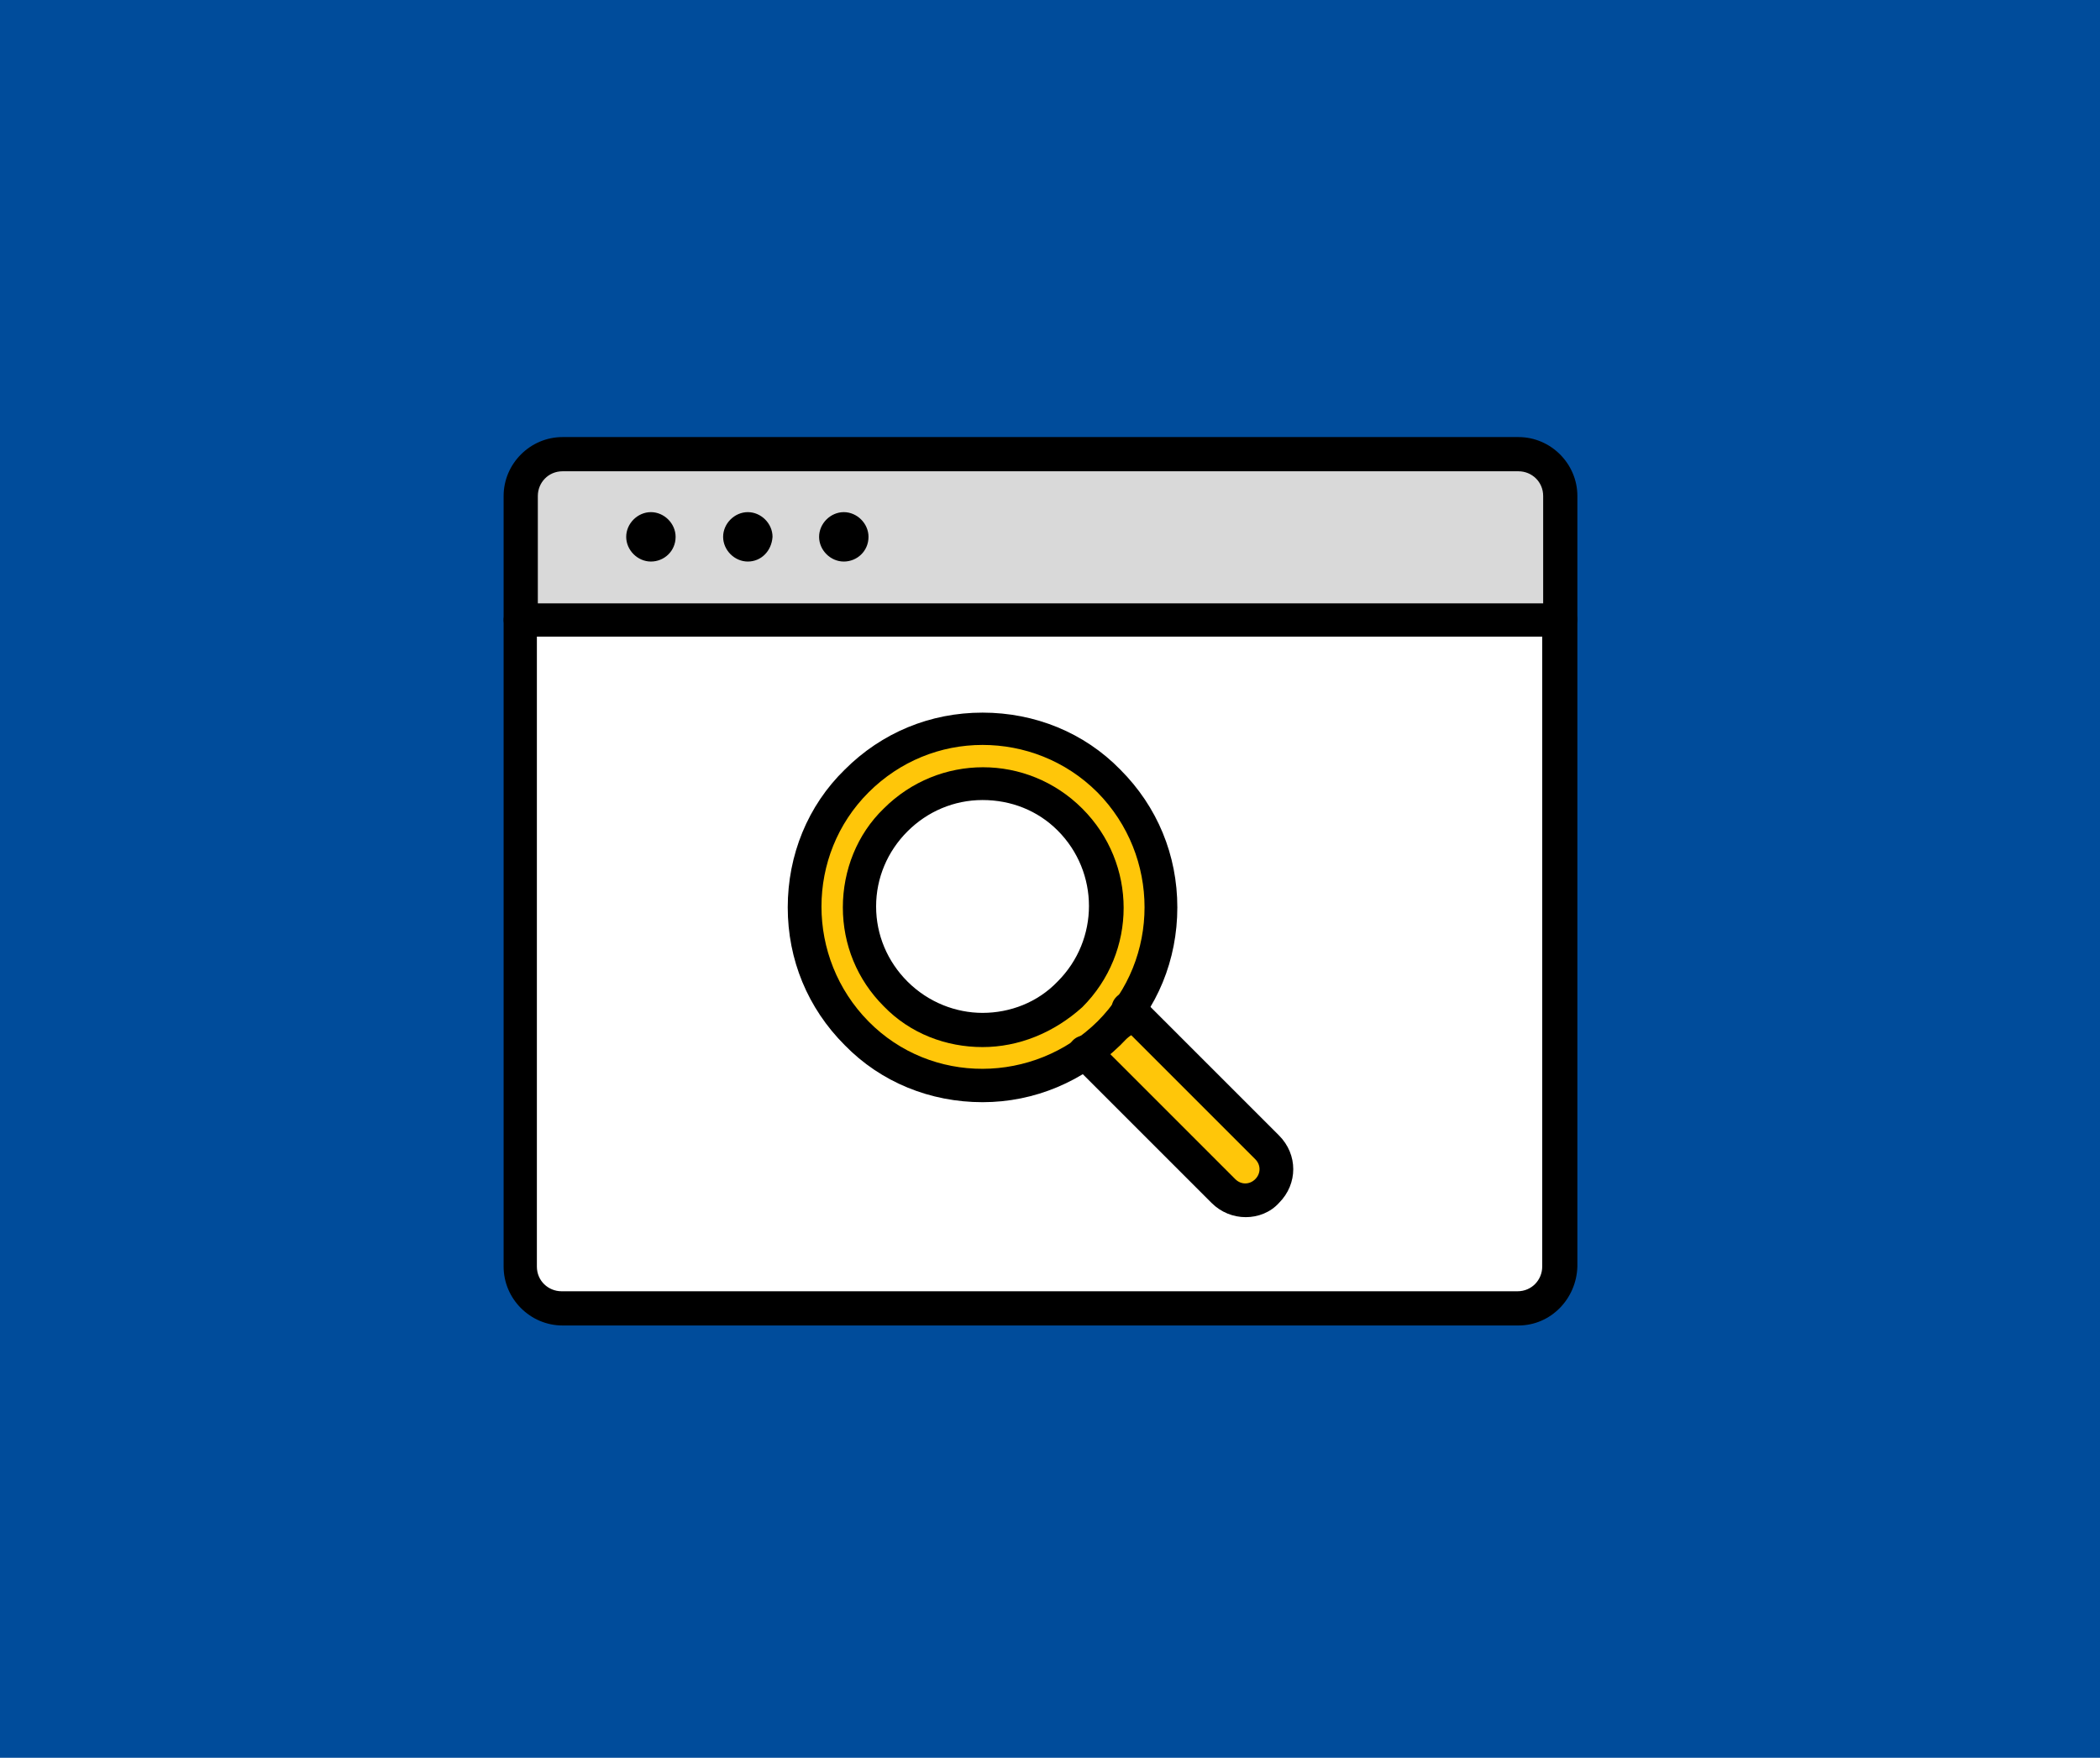
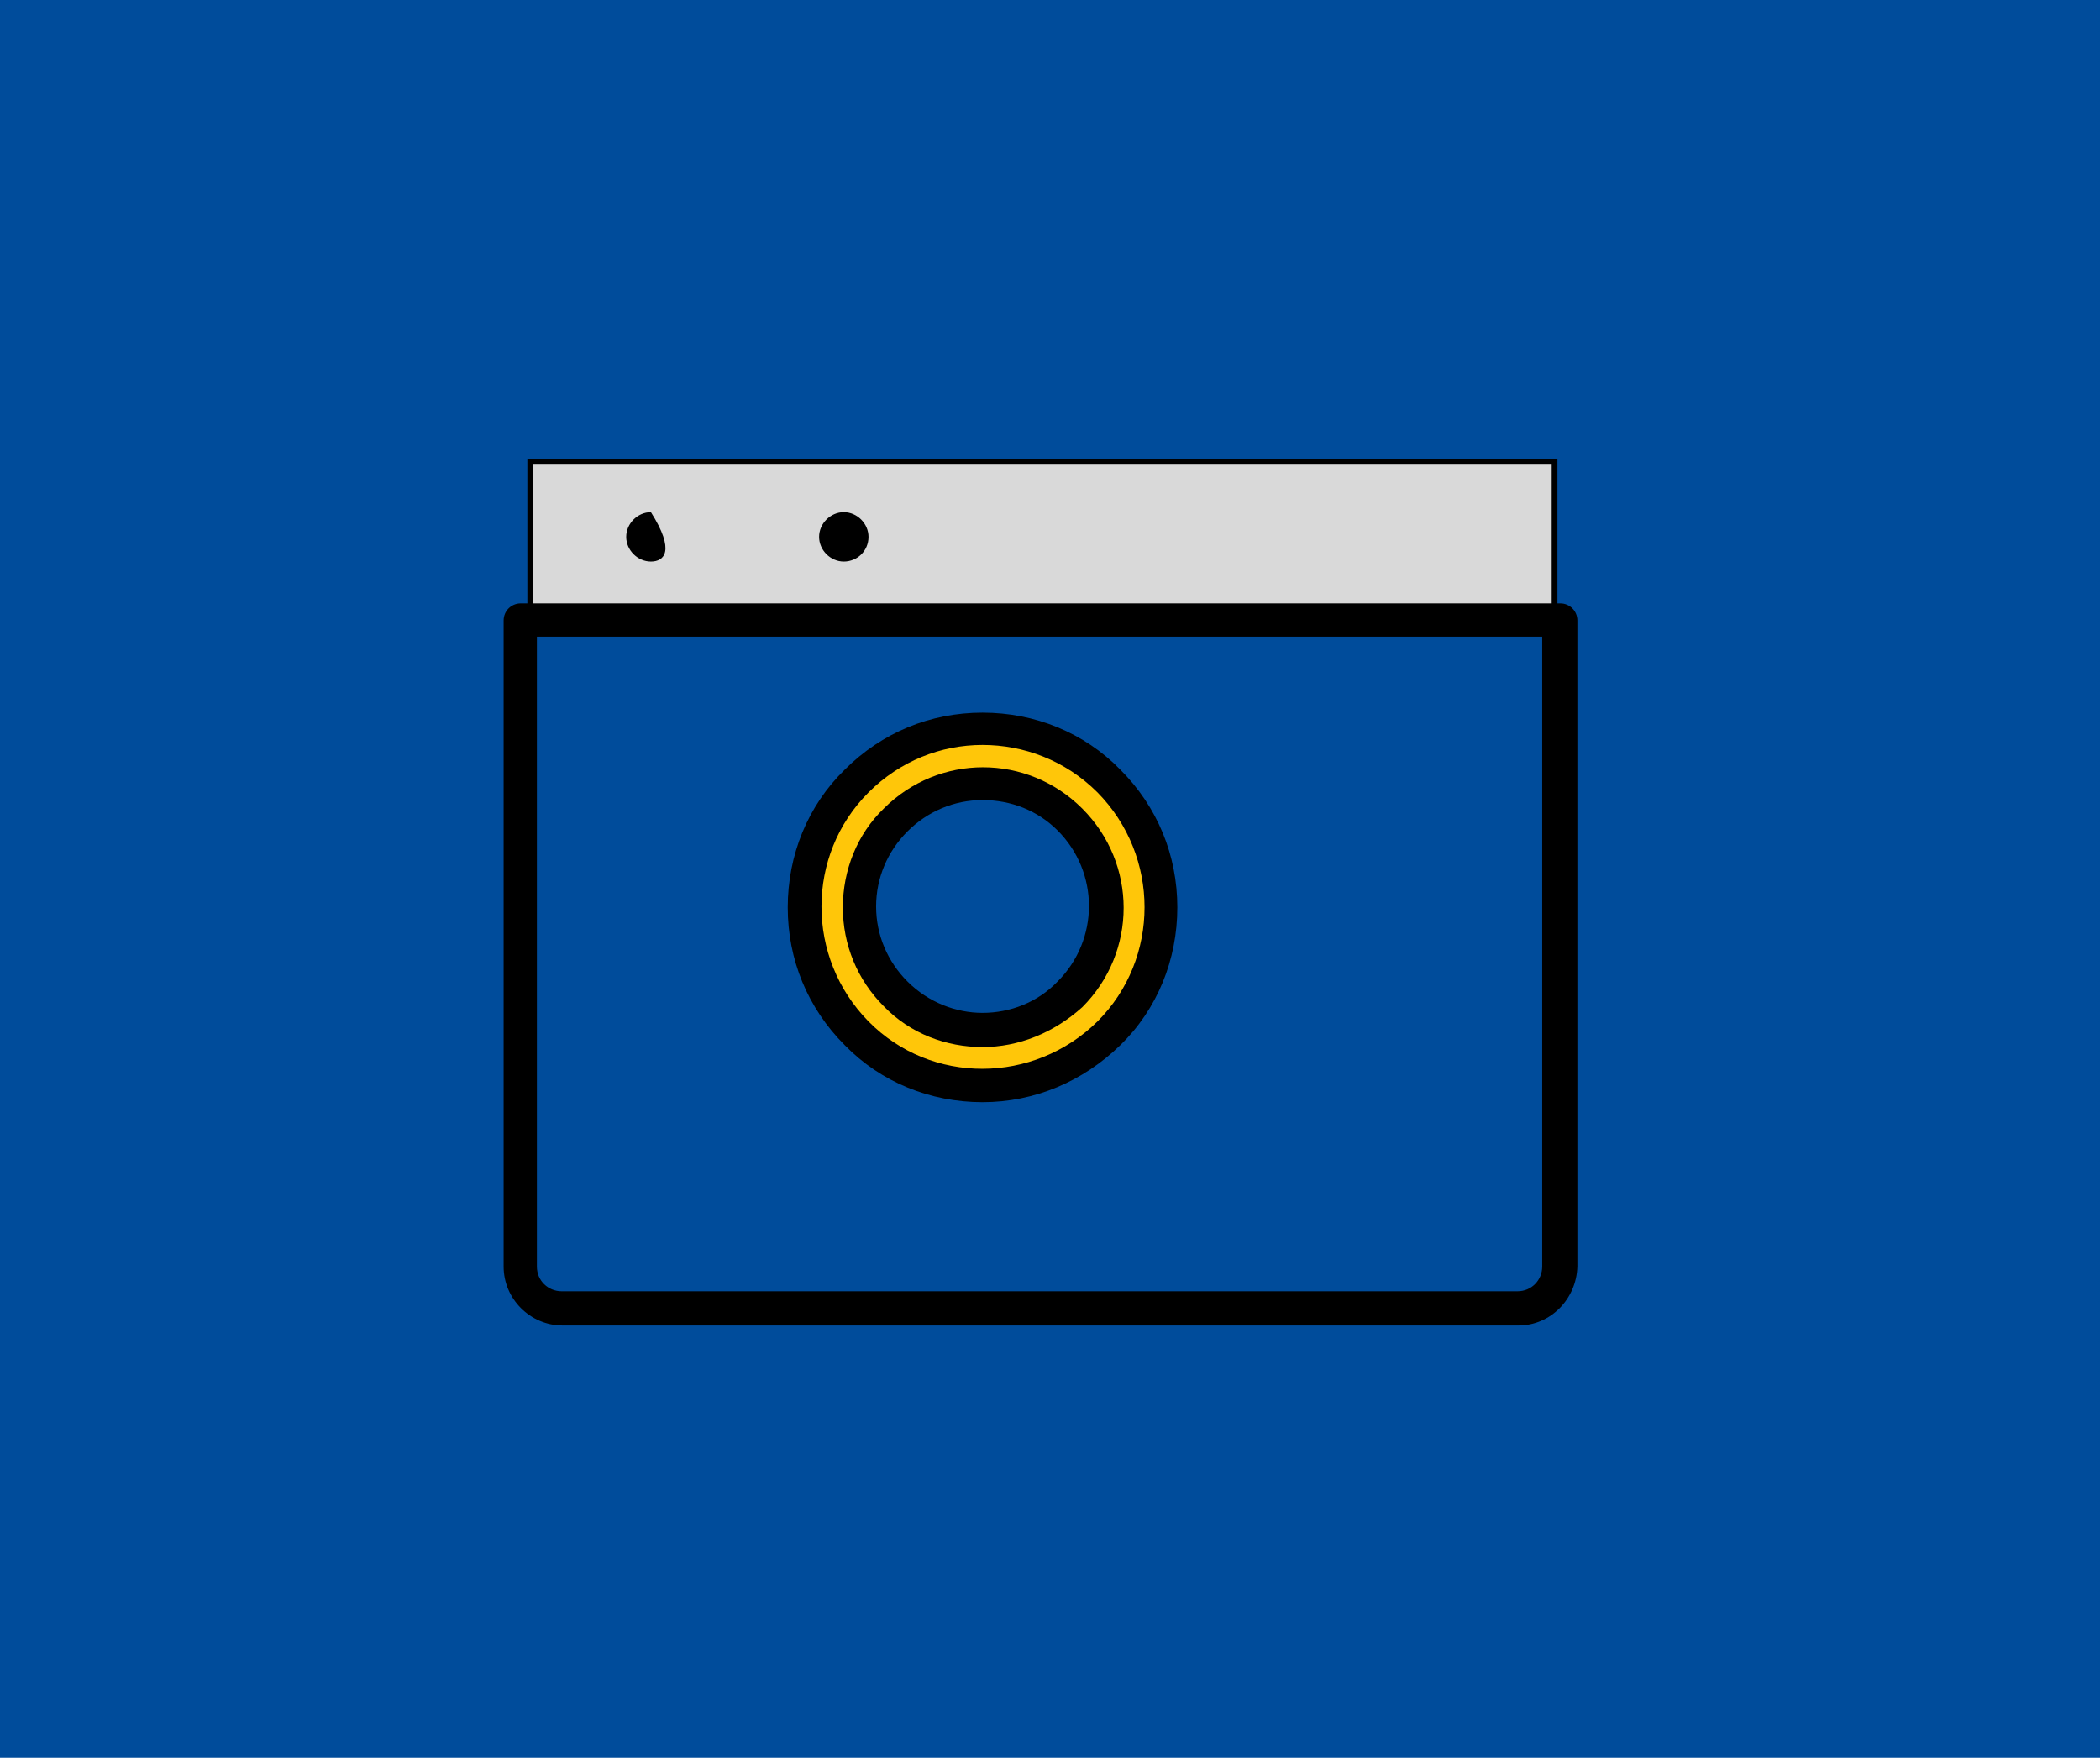
<svg xmlns="http://www.w3.org/2000/svg" version="1.1" id="Layer_1" x="0px" y="0px" viewBox="0 0 221 185" style="enable-background:new 0 0 221 185;" xml:space="preserve">
  <style type="text/css">
	.st0{fill:#004C9B;}
	.st1{fill:#FFFFFF;stroke:#000000;stroke-width:0.605;stroke-miterlimit:10;}
	.st2{fill:#FFC609;stroke:#000000;stroke-width:0.605;stroke-miterlimit:10;}
	.st3{fill:#D9D9D9;stroke:#000000;stroke-width:0.605;stroke-miterlimit:10;}
	.st4{fill:none;stroke:#FFC609;stroke-width:6.659;stroke-miterlimit:10;}
</style>
  <rect x="-0.4" class="st0" width="221.4" height="185" />
  <g>
-     <rect x="54.9" y="65.5" class="st1" width="108.7" height="71.5" />
-     <polygon class="st2" points="115.1,111.4 128.7,125.7 133.7,125.3 134.1,121.1 120.4,107.6  " />
    <rect x="55.8" y="48.6" class="st3" width="107.8" height="15.8" />
    <circle class="st4" cx="103.4" cy="95.3" r="15.2" />
    <g>
-       <path d="M164.2,67c-1,0-1.8-0.8-1.8-1.8v-13c0-1.5-1.2-2.6-2.6-2.6H59.2c-1.5,0-2.6,1.2-2.6,2.6v13c0,1-0.8,1.8-1.8,1.8    c-1,0-1.8-0.8-1.8-1.8v-13c0-3.4,2.8-6.2,6.2-6.2h100.6c3.4,0,6.2,2.8,6.2,6.2v13C165.9,66.3,165.2,67,164.2,67    C164.2,67,164.2,67,164.2,67z" />
      <path d="M159.8,139.5H59.2c-3.4,0-6.2-2.8-6.2-6.2v-68c0-1,0.8-1.8,1.8-1.8h109.4c1,0,1.8,0.8,1.8,1.8v68    C165.9,136.7,163.2,139.5,159.8,139.5L159.8,139.5L159.8,139.5z M56.5,67v66.3c0,1.5,1.2,2.6,2.6,2.6h100.6c1.5,0,2.6-1.2,2.6-2.6    V67H56.5L56.5,67z" />
-       <path d="M68.5,59.1c-1.4,0-2.6-1.2-2.6-2.6c0-1.4,1.2-2.6,2.6-2.6s2.6,1.2,2.6,2.6C71.1,58,69.9,59.1,68.5,59.1z" />
-       <path d="M78.7,59.1c-1.4,0-2.6-1.2-2.6-2.6c0-1.4,1.2-2.6,2.6-2.6c1.4,0,2.6,1.2,2.6,2.6C81.2,58,80.1,59.1,78.7,59.1z" />
+       <path d="M68.5,59.1c-1.4,0-2.6-1.2-2.6-2.6c0-1.4,1.2-2.6,2.6-2.6C71.1,58,69.9,59.1,68.5,59.1z" />
      <path d="M88.8,59.1c-1.4,0-2.6-1.2-2.6-2.6c0-1.4,1.2-2.6,2.6-2.6s2.6,1.2,2.6,2.6C91.4,58,90.2,59.1,88.8,59.1z" />
      <path d="M103.4,116c-5.5,0-10.7-2.1-14.5-6c-3.9-3.9-6-9-6-14.5c0-5.5,2.1-10.7,6-14.5c3.9-3.9,9-6,14.5-6c5.5,0,10.7,2.1,14.5,6    c3.9,3.9,6,9,6,14.5c0,5.5-2.1,10.7-6,14.5C114,113.8,108.9,116,103.4,116z M103.4,78.4c-4.4,0-8.7,1.7-12,5    c-6.6,6.6-6.6,17.4,0,24.1s17.4,6.6,24.1,0c6.6-6.6,6.6-17.4,0-24.1C112.1,80,107.7,78.4,103.4,78.4L103.4,78.4z" />
-       <path d="M131.1,128.1c-1.3,0-2.6-0.5-3.6-1.5L112.9,112c-0.7-0.7-0.7-1.8,0-2.5c0.7-0.7,1.8-0.7,2.5,0l14.6,14.6    c0.6,0.6,1.5,0.6,2.1,0c0.6-0.6,0.6-1.5,0-2.1l-14.6-14.6c-0.7-0.7-0.7-1.8,0-2.5c0.7-0.7,1.8-0.7,2.5,0l14.6,14.6    c2,2,2,5.1,0,7.1C133.7,127.6,132.4,128.1,131.1,128.1L131.1,128.1L131.1,128.1z" />
      <path d="M103.4,110.2c-3.8,0-7.6-1.4-10.4-4.3c-2.8-2.8-4.3-6.5-4.3-10.4c0-3.9,1.5-7.7,4.3-10.4c5.8-5.8,15.1-5.8,20.9,0    c5.8,5.8,5.8,15.1,0,20.9C110.9,108.7,107.2,110.2,103.4,110.2L103.4,110.2L103.4,110.2z M103.4,84.2c-3,0-5.8,1.2-7.9,3.3    c-2.1,2.1-3.3,4.9-3.3,7.9s1.2,5.8,3.3,7.9c2.2,2.2,5.1,3.3,7.9,3.3c2.9,0,5.8-1.1,7.9-3.3c4.4-4.4,4.4-11.5,0-15.9    C109.2,85.3,106.4,84.2,103.4,84.2L103.4,84.2z" />
    </g>
  </g>
</svg>